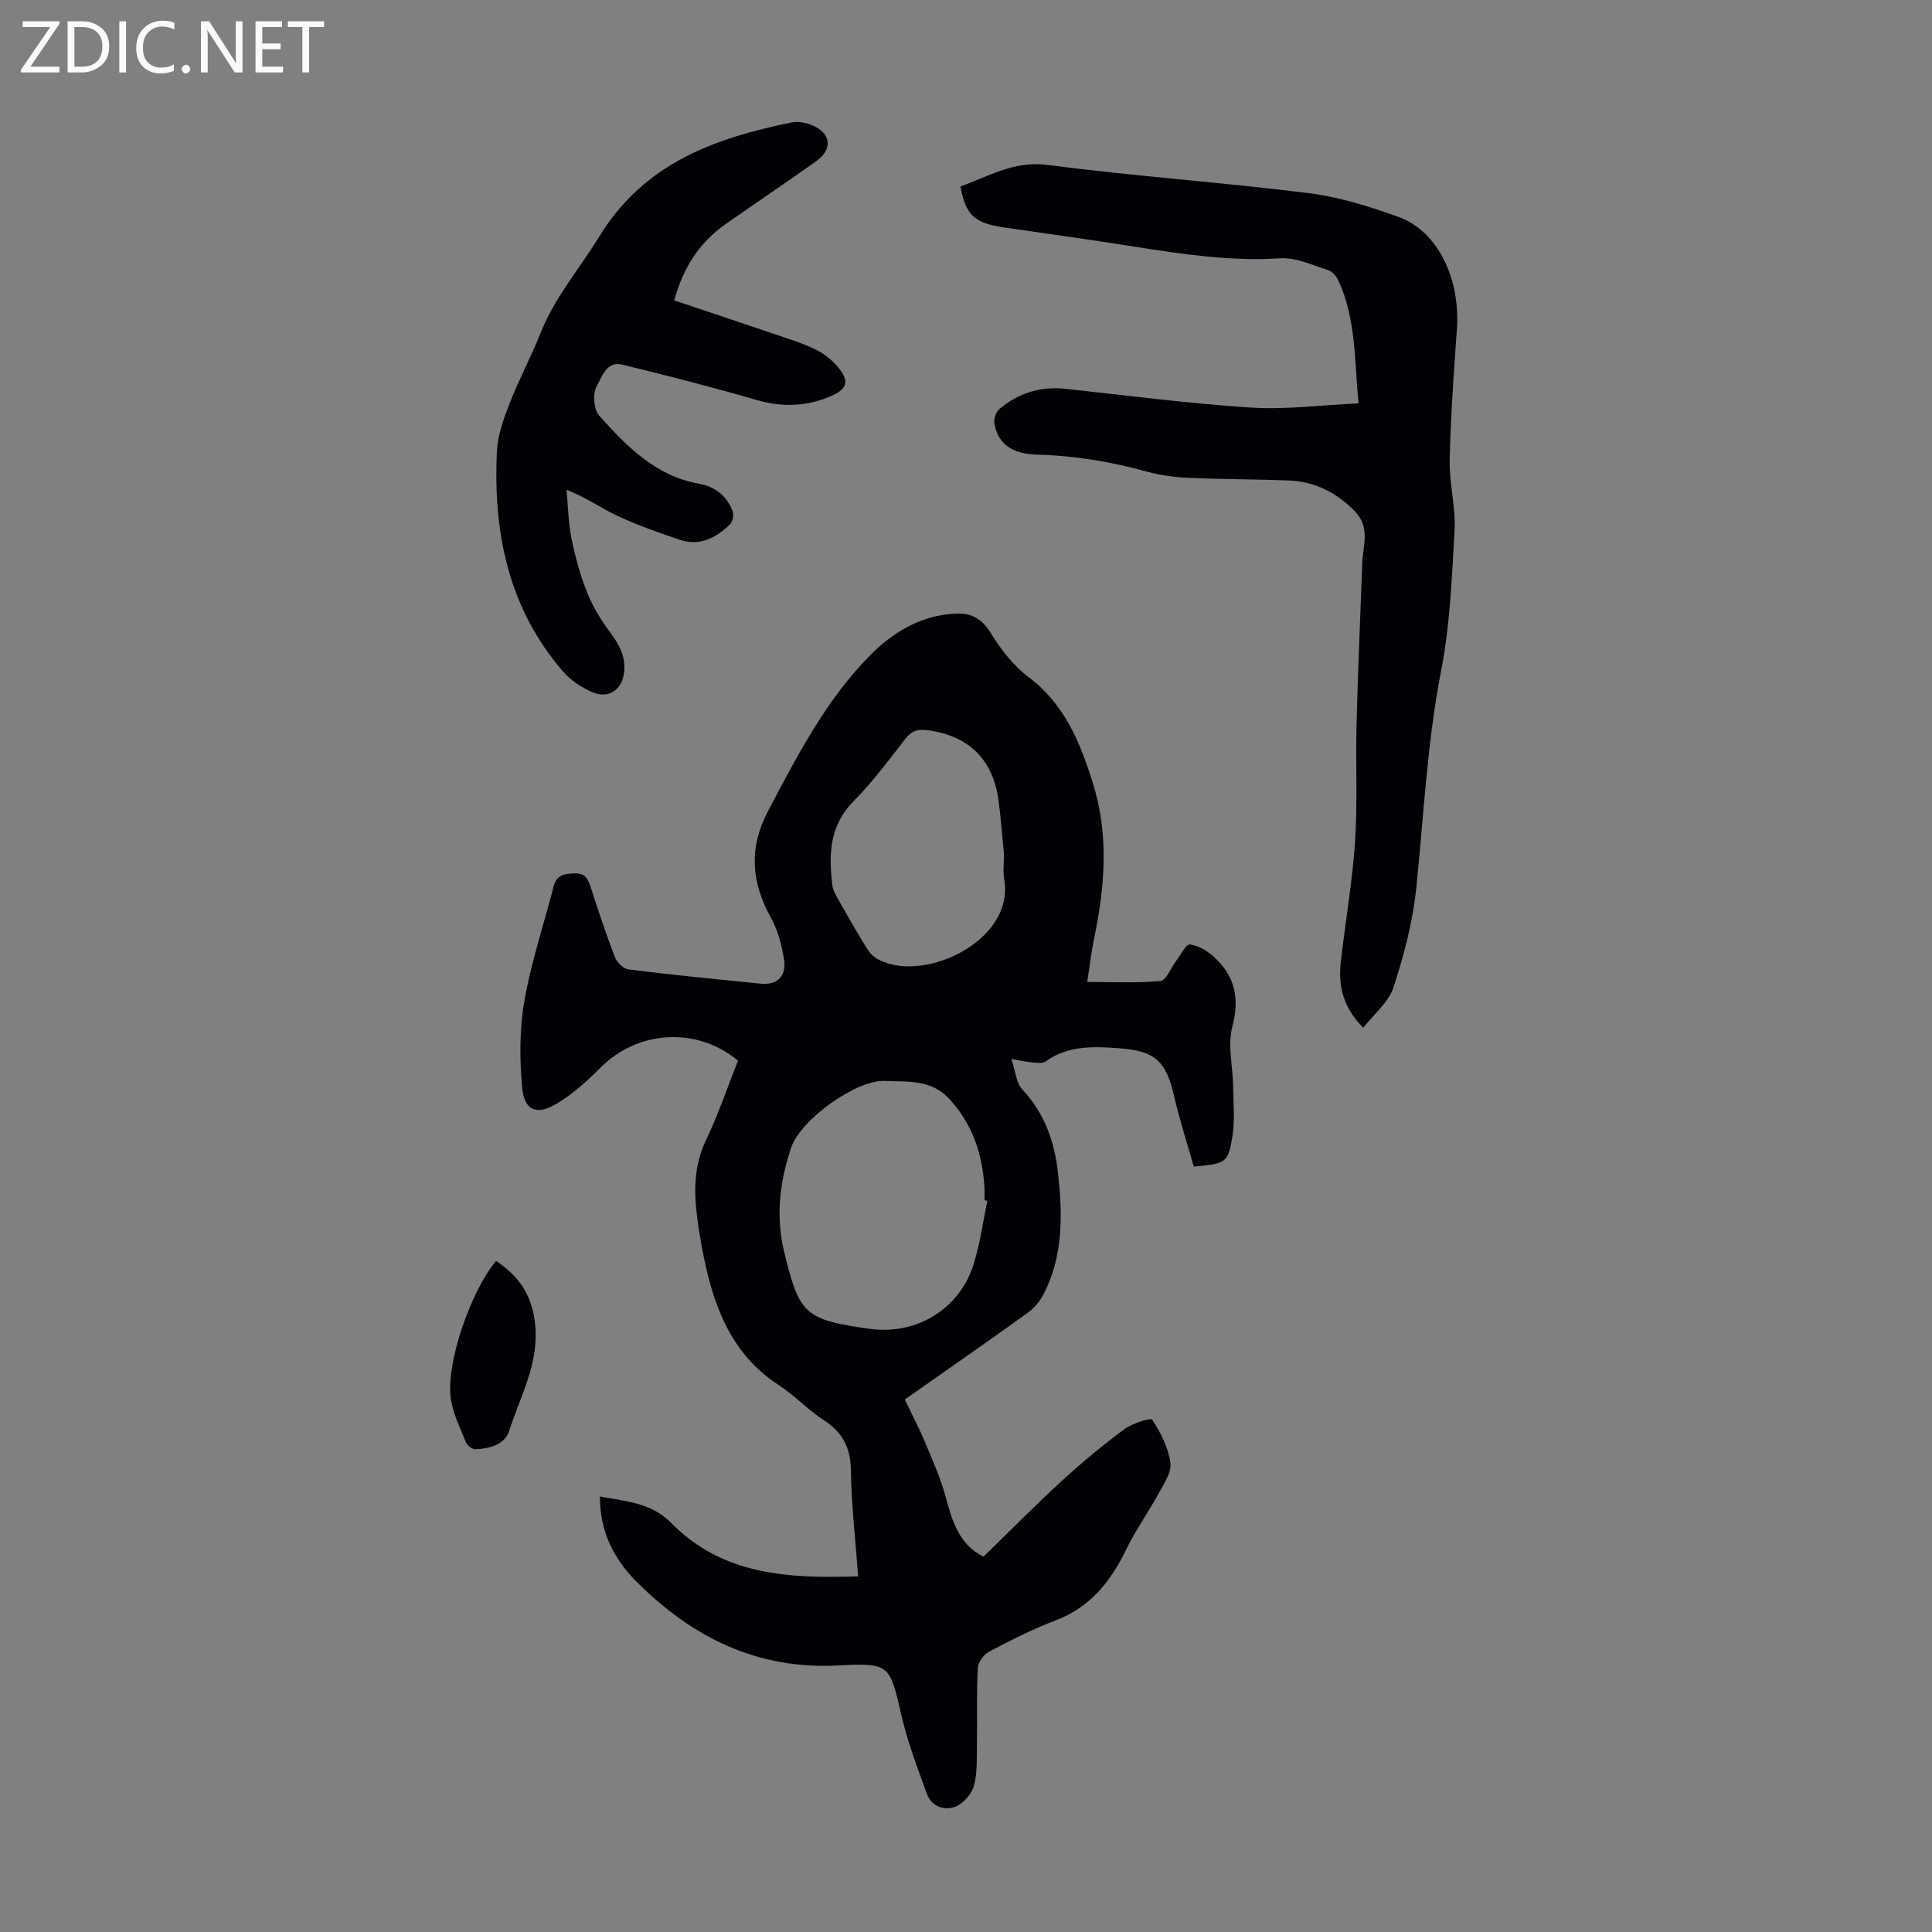
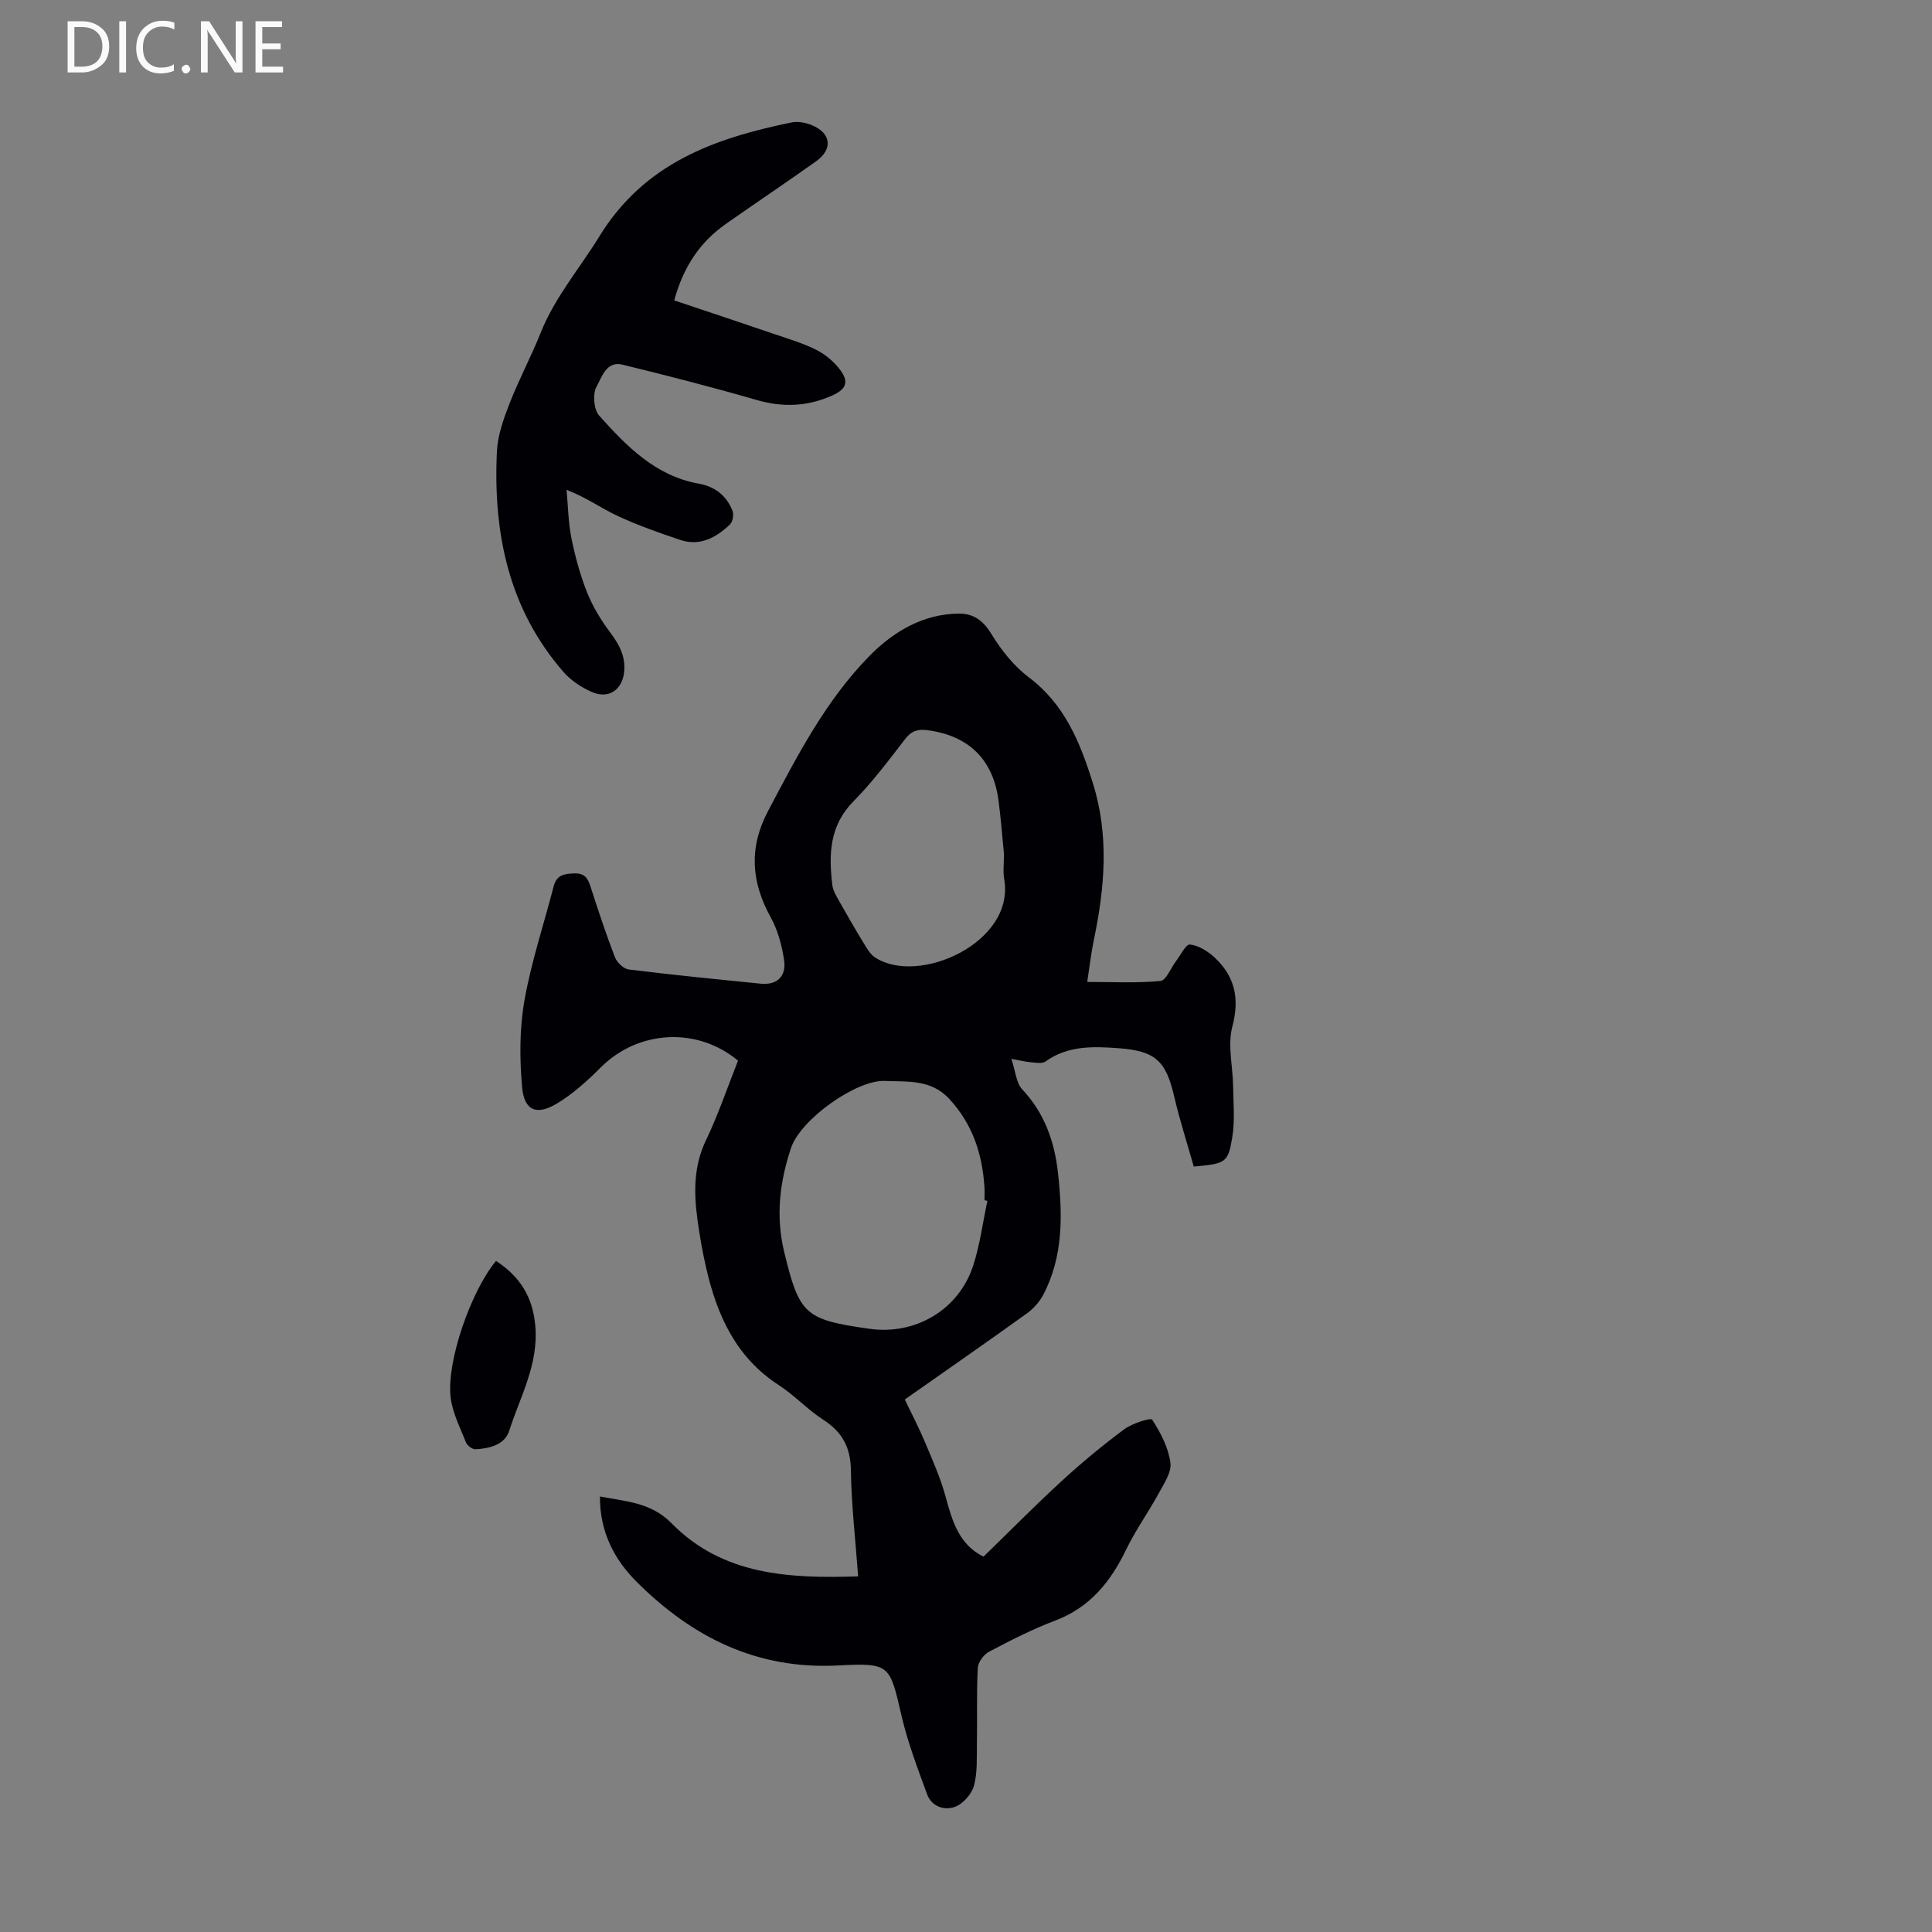
<svg xmlns="http://www.w3.org/2000/svg" enable-background="new 0 0 400 400" viewBox="0 0 400 400">
  <rect x="0" y="0" width="400" height="400" fill="#808080" stroke="none" />
  <g fill="#fafafb">
-     <path d="m12.4 4.8-6.1 9h6v1.2h-8v-.5l6.1-8.9h-5.7v-1.2h7.6v.4z" />
    <path d="m14 15v-10.6h3c1.6 0 2.9.5 4 1.4s1.6 2.2 1.6 3.8-.5 3-1.6 3.9-2.4 1.5-4 1.5zm1.4-9.4v8.2h1.6c1.3 0 2.4-.4 3.1-1.1s1.1-1.8 1.1-3.1-.4-2.3-1.2-3-1.8-1-3.1-1z" />
    <path d="m26.1 4.4v10.6h-1.4v-10.6z" />
    <path d="m36.1 14.6c-.8.4-1.8.6-2.9.6-1.5 0-2.7-.5-3.6-1.4s-1.4-2.2-1.4-3.8c0-1.7.5-3.1 1.5-4.1s2.3-1.6 3.9-1.6c1 0 1.8.1 2.5.4v1.4c-.8-.4-1.6-.6-2.5-.6-1.2 0-2.1.4-2.9 1.2s-1.1 1.8-1.1 3.2c0 1.3.3 2.3 1 3s1.6 1.1 2.7 1.1c1 0 2-.2 2.7-.7v1.3z" />
    <path d="m37.6 14.3c0-.2.1-.5.3-.6s.4-.3.6-.3c.3 0 .5.1.6.3s.3.4.3.6-.1.4-.3.6-.4.3-.6.3c-.3 0-.5-.1-.6-.3s-.3-.4-.3-.6z" />
    <path d="m50.2 15h-1.6l-5.3-8.2c-.2-.2-.3-.5-.4-.7 0 .2.1.7.1 1.5v7.4h-1.4v-10.6h1.7l5.2 8.1c.2.4.4.6.4.7 0-.3-.1-.8-.1-1.5v-7.3h1.4z" />
    <path d="m58.6 15h-5.7v-10.6h5.5v1.2h-4.1v3.4h3.8v1.2h-3.8v3.6h4.3z" />
-     <path d="m67.1 5.6h-3.1v9.4h-1.4v-9.4h-3v-1.2h7.5z" />
  </g>
  <path d="m124.21 309.83c5.47 1.05 10.6 1.24 14.82 5.54 10.61 10.8 24.34 11.46 38.64 11-.55-7.53-1.4-14.75-1.5-21.98-.07-4.74-1.78-7.89-5.69-10.42-3.27-2.11-5.99-5.09-9.26-7.21-8.82-5.72-12.74-14.38-14.98-24.1-.78-3.37-1.39-6.8-1.85-10.23-.75-5.58-.79-11.01 1.78-16.37 2.55-5.32 4.44-10.95 6.63-16.46-8.44-7.05-20.68-6.36-28.43 1.41-2.74 2.75-5.71 5.43-9.01 7.43-4.24 2.58-6.82 1.53-7.26-3.31-.53-5.93-.55-12.09.47-17.93 1.4-8 4.02-15.78 6.05-23.67.6-2.33 2.1-2.63 4.25-2.7 2.24-.07 2.84 1.02 3.41 2.79 1.58 4.89 3.19 9.78 5.04 14.57.42 1.08 1.78 2.4 2.85 2.53 9.1 1.13 18.23 2.03 27.35 2.94 3.3.33 5.32-1.47 4.82-4.87-.45-3.04-1.3-6.2-2.77-8.86-4.05-7.34-4.56-14.42-.56-22 6.02-11.4 11.95-22.93 21.04-32.16 4.84-4.92 11.02-8.69 18.5-8.73 2.97-.01 4.97 1.39 6.66 4.15 2.05 3.35 4.66 6.68 7.77 9.02 7.46 5.62 10.63 13.45 13.28 21.91 3.41 10.86 2.47 21.6.22 32.43-.61 2.93-.94 5.92-1.38 8.75 5.22 0 10.22.27 15.15-.2 1.2-.11 2.15-2.69 3.24-4.12.94-1.23 2.04-3.52 2.87-3.43 1.76.19 3.64 1.34 5.01 2.6 4.29 3.93 5.33 8.53 3.77 14.41-1.01 3.8.1 8.15.16 12.25.05 3.56.4 7.19-.17 10.65-.89 5.34-1.35 5.44-7.97 6.07-1.33-4.71-2.9-9.55-4.05-14.49-1.72-7.42-3.9-9.46-11.53-10.02-5.28-.39-10.49-.57-15.14 2.76-.69.49-1.99.22-3 .15-1.05-.08-2.08-.35-4.05-.7.87 2.58 1 4.98 2.25 6.31 4.62 4.91 6.69 10.83 7.4 17.25.95 8.61 1.16 17.25-3.03 25.25-.79 1.51-2.06 2.93-3.45 3.92-8.16 5.87-16.42 11.6-25.23 17.79 1.4 2.94 2.88 5.74 4.1 8.65 1.59 3.79 3.3 7.57 4.36 11.51 1.37 5.09 2.81 9.9 7.83 12.38 5.44-5.28 10.69-10.61 16.2-15.67 4.11-3.77 8.42-7.35 12.9-10.68 1.65-1.23 5.53-2.46 5.82-2.02 1.75 2.69 3.35 5.77 3.78 8.9.28 1.99-1.35 4.38-2.45 6.41-2.13 3.91-4.77 7.57-6.7 11.57-3.23 6.69-7.5 12.01-14.74 14.74-4.69 1.77-9.2 4.08-13.64 6.42-1.11.58-2.29 2.18-2.35 3.37-.27 5.24-.09 10.51-.18 15.76-.05 2.9.13 5.91-.62 8.64-.48 1.72-2.23 3.72-3.88 4.34-2.23.84-4.89-.02-5.83-2.62-1.94-5.32-3.98-10.65-5.26-16.14-2.45-10.51-2.27-11.08-13-10.5-16.82.92-30.21-5.74-41.73-17.18-4.8-4.75-7.76-10.48-7.73-17.8zm80.22-61.21c-.2-.04-.4-.08-.6-.13 0-.9.05-1.79-.01-2.69-.44-6.88-2.44-13.04-7.28-18.28-3.83-4.14-8.68-3.51-13.38-3.72-5.83-.26-17.39 7.92-19.38 13.86-2.34 6.98-3.21 14.11-1.44 21.46 3.15 13.02 4.22 14.09 17.64 15.99 9.57 1.36 18.56-3.94 21.53-13.15 1.39-4.31 1.97-8.89 2.92-13.34zm3.43-71.82c-.34-3.37-.62-7.28-1.14-11.16-1.14-8.47-6.25-13.36-14.7-14.46-1.97-.26-3.29.11-4.58 1.78-3.42 4.42-6.79 8.95-10.71 12.91-5.03 5.08-5.17 11.07-4.4 17.4.14 1.15.84 2.27 1.42 3.31 1.69 3.01 3.42 5.99 5.21 8.93.6.99 1.27 2.09 2.2 2.71 8.98 5.92 29.06-3.08 26.75-16.2-.28-1.52-.05-3.12-.05-5.22z" fill="#010105" />
-   <path d="m282.26 212.78c-4.1-4.04-5.23-8.56-4.67-13.54.93-8.33 2.4-16.61 2.96-24.96.54-8.13.1-16.32.31-24.48.28-11.06.79-22.12 1.18-33.17.13-3.66 1.74-7.4-1.53-10.77-3.88-4-8.44-6.21-13.94-6.4-6.82-.24-13.64-.23-20.46-.53-2.87-.13-5.81-.49-8.57-1.26-7.47-2.08-15.02-3.33-22.78-3.54-5.28-.14-8.14-2.25-8.88-6.43-.17-.93.3-2.39 1.01-2.99 3.92-3.34 8.5-4.77 13.69-4.21 12.78 1.37 25.54 3.06 38.36 3.88 7.29.47 14.67-.52 22.32-.87-.83-8.83-.49-17.38-4.11-25.31-.42-.92-1.29-1.99-2.17-2.27-3.27-1.04-6.68-2.66-9.94-2.45-10.16.65-20.06-.83-30-2.39-9.05-1.43-18.13-2.7-27.2-4.01-6.07-.88-7.89-2.51-8.99-8.48 5.82-2.06 11.02-5.36 18.01-4.45 17.96 2.33 36.06 3.59 54.03 5.83 6.36.79 12.69 2.77 18.74 4.97 8.11 2.96 12.77 12.85 12 23.33-.66 9.01-1.29 18.03-1.49 27.05-.11 4.78 1.27 9.61 1.01 14.36-.53 9.81-.94 19.73-2.81 29.34-2.89 14.9-3.58 29.95-5.13 44.95-.72 6.93-2.55 13.83-4.71 20.47-1.01 3.06-4.01 5.45-6.24 8.33z" fill="#010105" />
  <path d="m139.59 62.19c7.1 2.39 14.07 4.7 21.01 7.07 2.85.97 5.77 1.84 8.44 3.19 1.83.93 3.56 2.38 4.81 4 1.98 2.57 1.41 4.1-1.52 5.42-5.1 2.3-10.24 2.52-15.68.94-9.21-2.66-18.5-5.05-27.81-7.32-3.32-.81-4.26 2.67-5.33 4.55-.85 1.49-.58 4.76.55 6.02 5.68 6.33 11.64 12.48 20.63 14.08 3.32.59 5.76 2.49 6.97 5.64.3.78.05 2.24-.52 2.79-2.86 2.74-6.23 4.58-10.32 3.21-4.4-1.48-8.81-3.03-13.01-4.99-3.31-1.54-6.32-3.75-10.51-5.38.31 3.34.35 6.74 1.01 10.02.77 3.82 1.81 7.64 3.25 11.25 1.17 2.92 2.86 5.71 4.76 8.24s3.26 5.04 2.89 8.28c-.41 3.64-3.21 5.57-6.62 4.09-2.18-.94-4.37-2.39-5.92-4.16-11.42-13.11-14.59-28.86-13.79-45.66.16-3.34 1.37-6.73 2.6-9.9 1.95-4.99 4.5-9.75 6.48-14.72 2.93-7.34 8.06-13.27 12.1-19.86 9.34-15.24 23.86-20.36 39.82-23.64 1.3-.27 2.89.03 4.15.54 4.04 1.63 4.48 4.97.94 7.5-6.19 4.41-12.51 8.63-18.73 13-5.31 3.74-8.73 8.8-10.65 15.8z" fill="#010105" />
  <path d="m102.7 261.06c4.83 3.17 7.56 7.26 8.12 13.35.74 8.06-3.13 14.72-5.4 21.84-.91 2.86-4.08 3.66-6.97 3.81-.65.03-1.71-.77-1.97-1.42-1.22-3.08-2.82-6.17-3.19-9.39-.86-7.48 4.3-22.08 9.41-28.19z" fill="#010105" />
</svg>